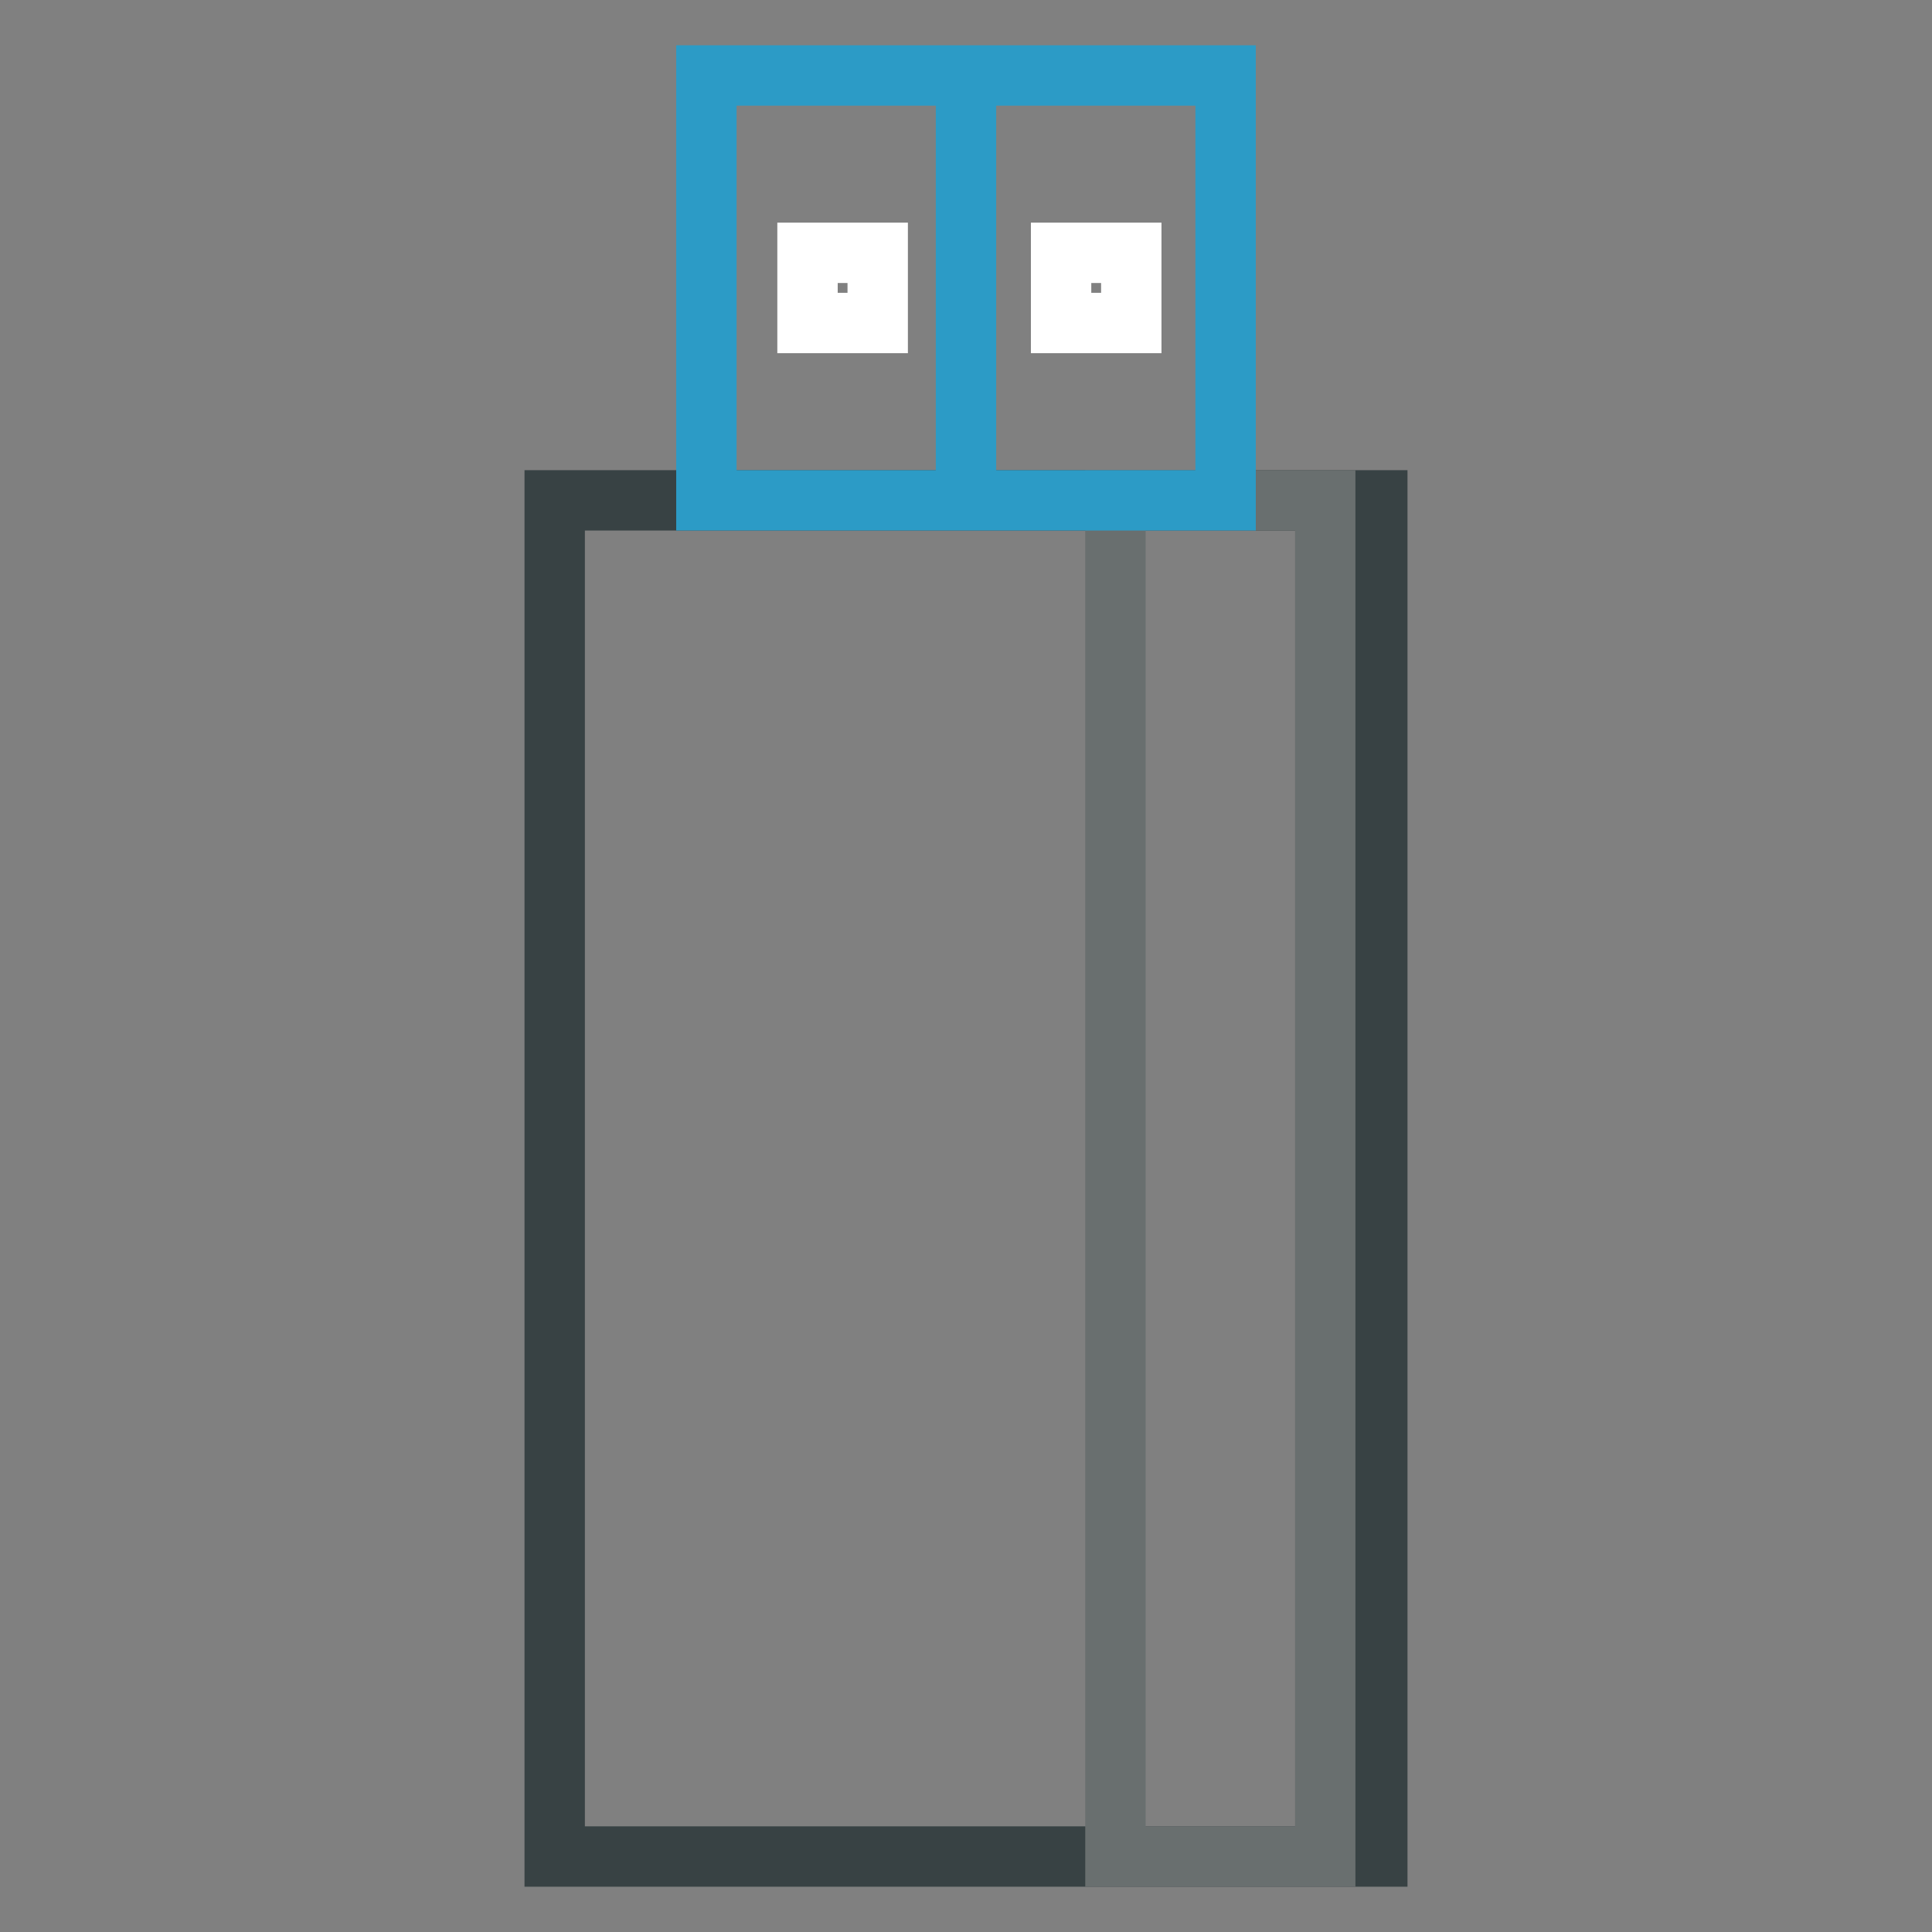
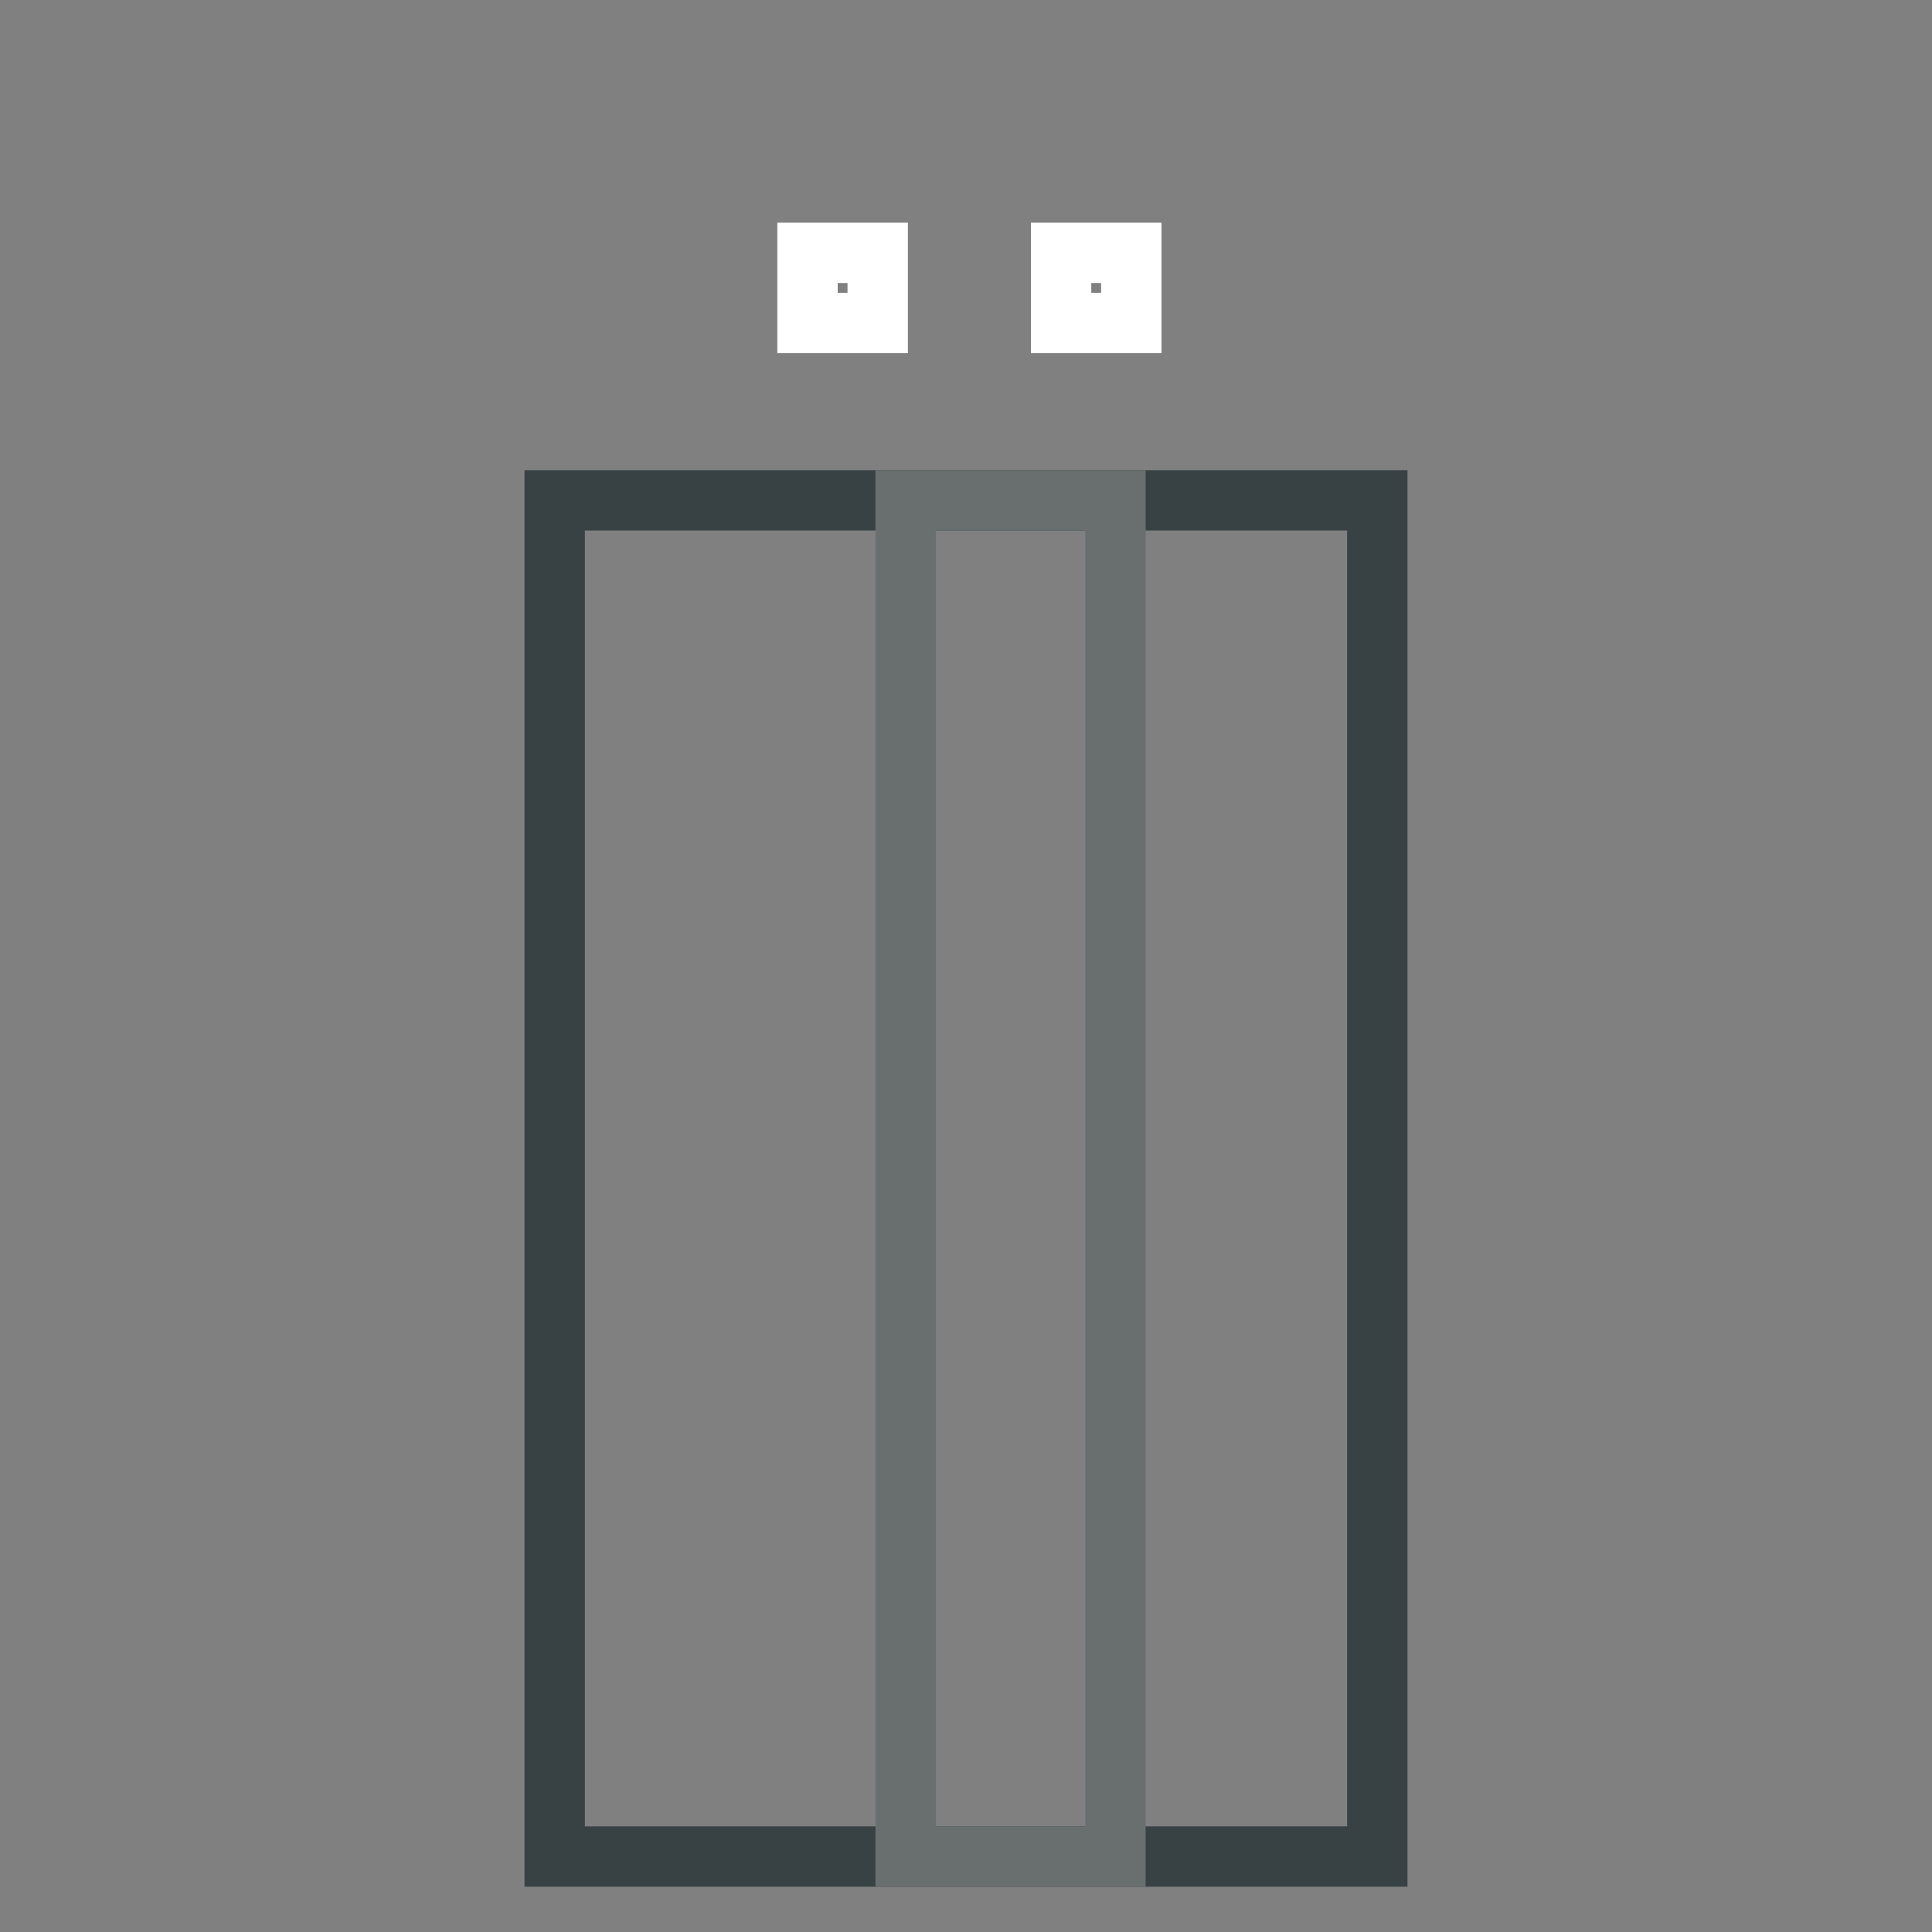
<svg xmlns="http://www.w3.org/2000/svg" version="1.1" x="0px" y="0px" viewBox="0 0 256 256" enable-background="new 0 0 256 256" xml:space="preserve">
  <rect x="0" y="0" width="256" height="256" fill="#808080" stroke="none" />
  <g>
    <path stroke-width="8" fill-opacity="0" stroke="#384244" d="M73.5,66.3h109V246h-109V66.3z" />
-     <path stroke-width="8" fill-opacity="0" stroke="#696f6f" d="M147.8,66.3h27.8V246h-27.8V66.3z" />
-     <path stroke-width="8" fill-opacity="0" stroke="#2c9bc6" d="M93.6,10H128v56.3H93.6V10z M128,10h34.4v56.3H128V10z" />
+     <path stroke-width="8" fill-opacity="0" stroke="#696f6f" d="M147.8,66.3V246h-27.8V66.3z" />
    <path stroke-width="8" fill-opacity="0" stroke="#ffffff" d="M107,33.5h9.3v9.3H107V33.5z M140.6,33.5h9.3v9.3h-9.3V33.5z" />
  </g>
</svg>